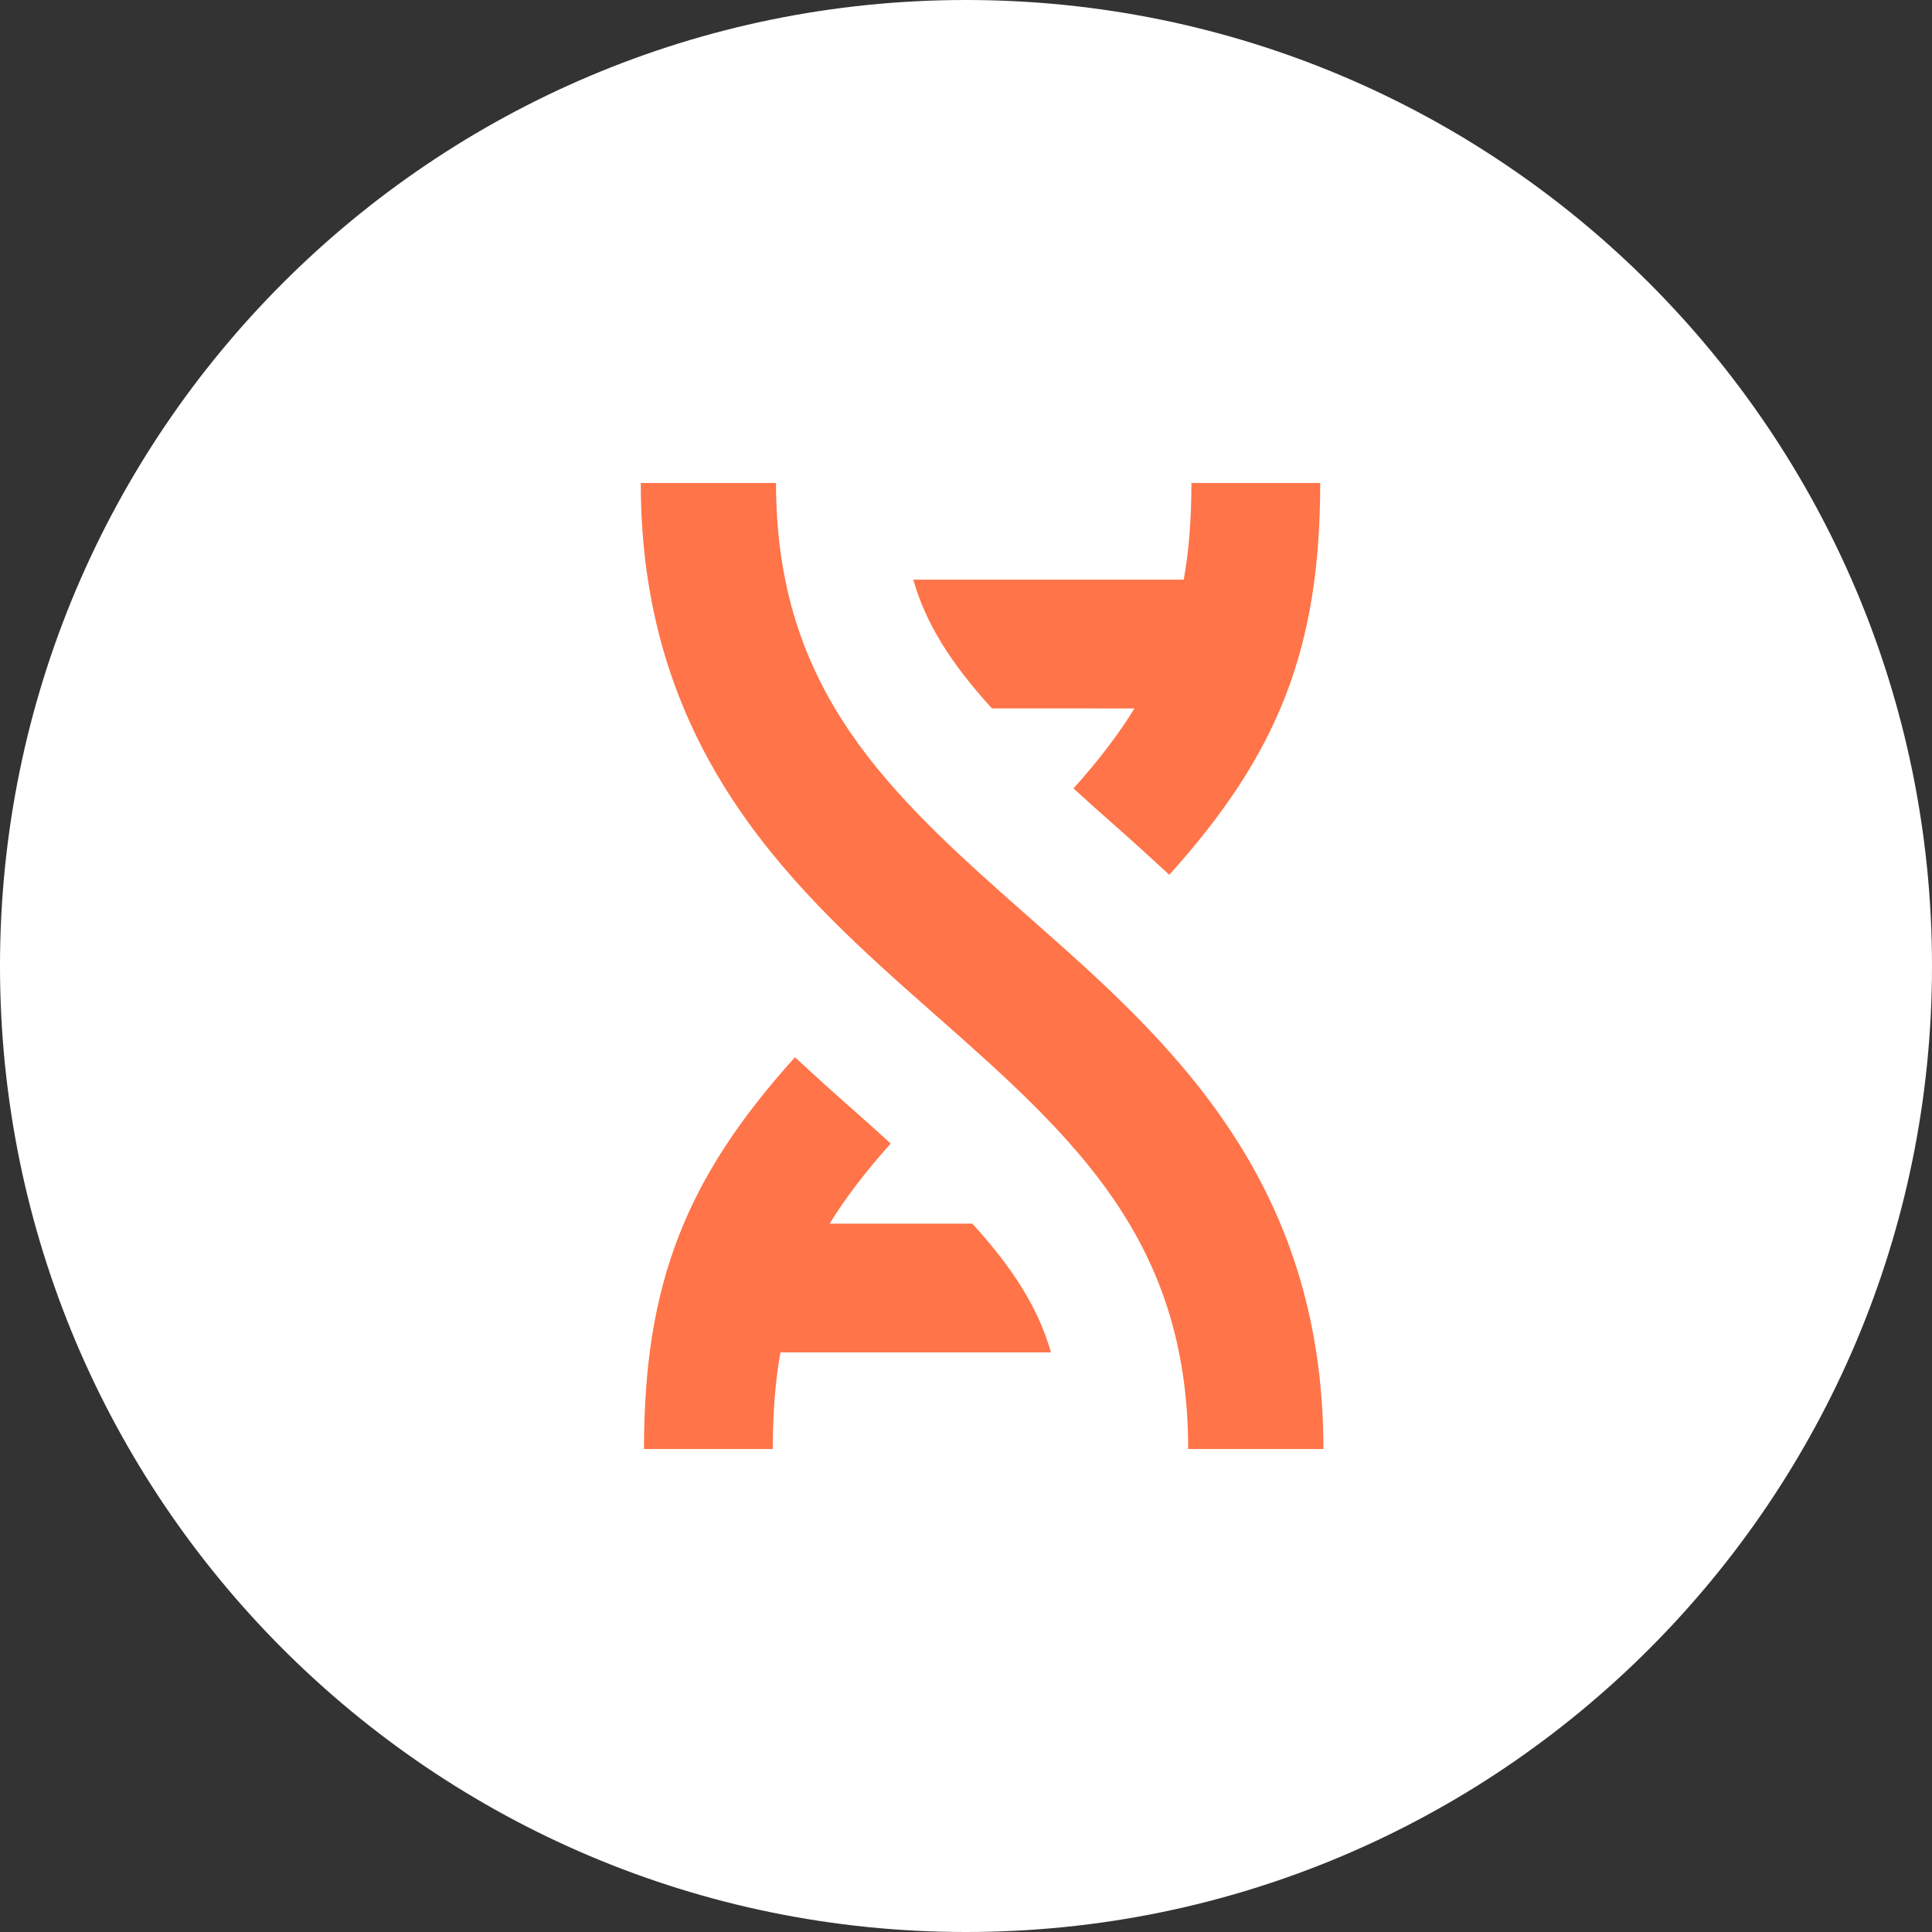
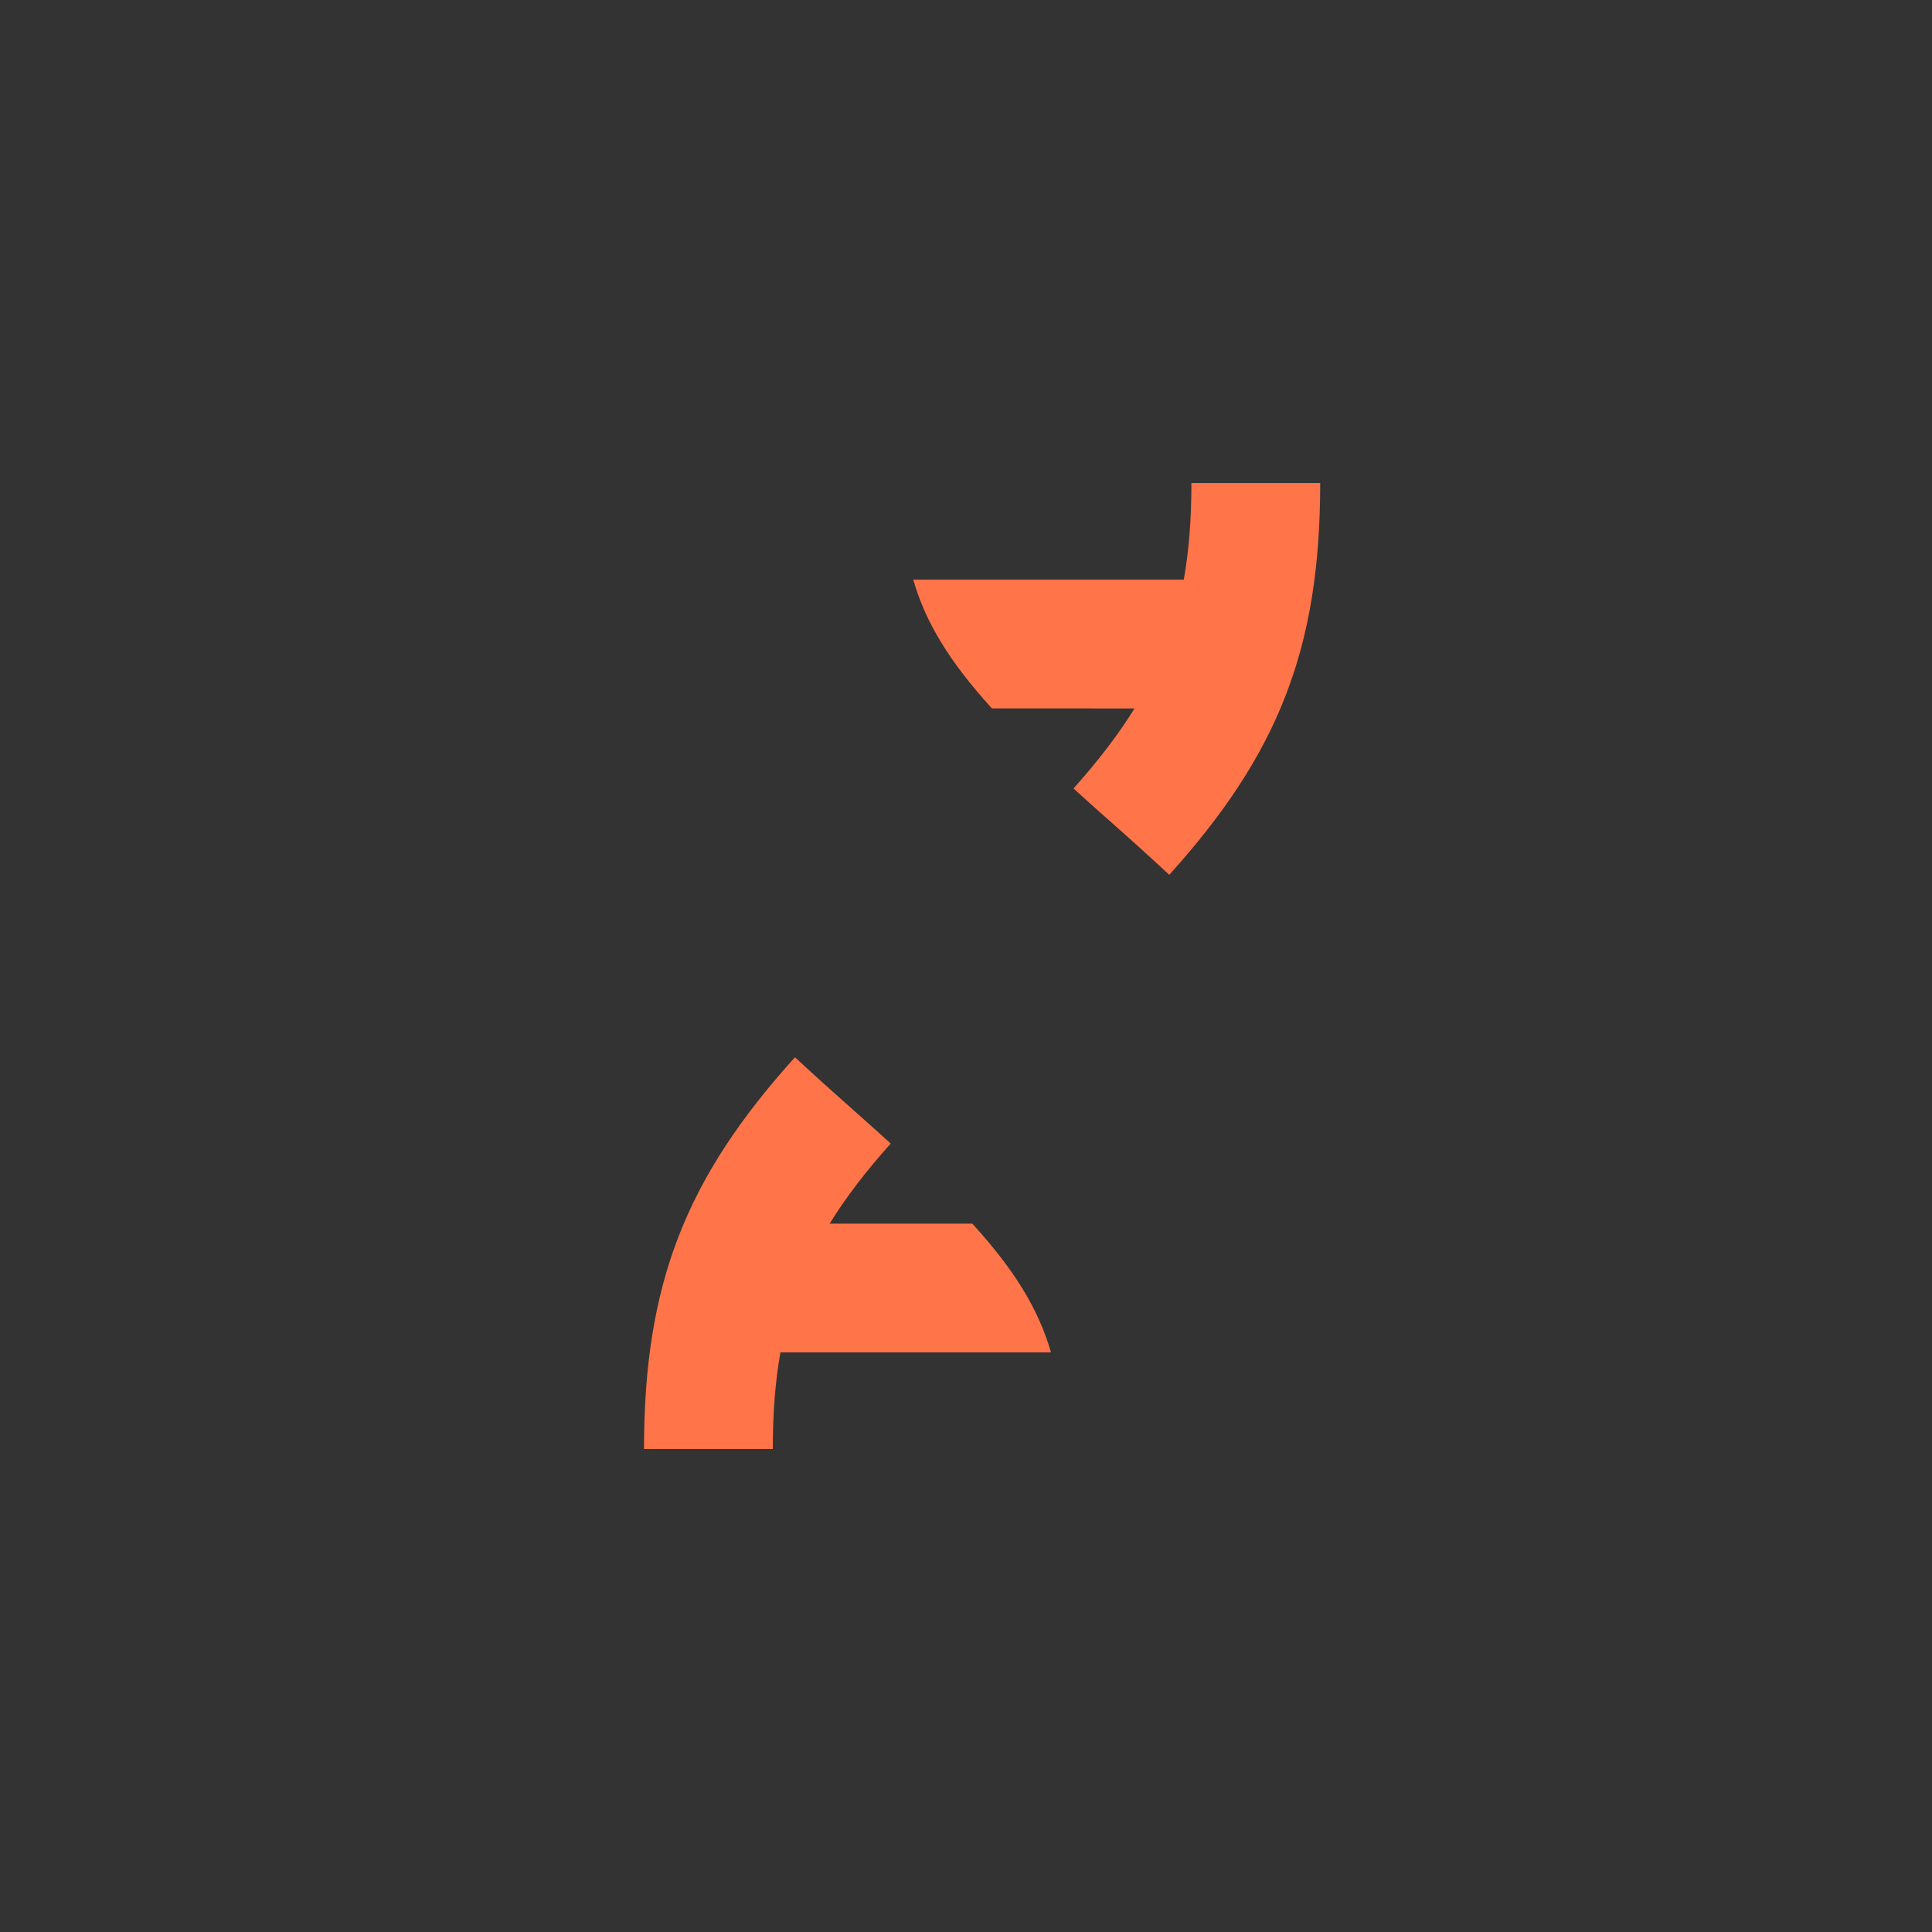
<svg xmlns="http://www.w3.org/2000/svg" width="104" height="104" viewBox="0 0 104 104" fill="none">
  <rect x="0" y="0" width="104" height="104" fill="#333333" stroke="none" />
-   <path d="M52 104C80.719 104 104 80.719 104 52C104 23.281 80.719 0 52 0C23.281 0 0 23.281 0 52C0 80.719 23.281 104 52 104Z" fill="white" />
-   <path fill-rule="evenodd" clip-rule="evenodd" d="M50.25 54.545C42.966 48.12 34.493 40.646 34.493 26H41.773C41.773 37.214 47.871 42.737 55.275 49.271C55.344 49.332 55.414 49.393 55.484 49.455C62.767 55.88 71.24 63.354 71.24 78H63.96C63.96 66.786 57.863 61.263 50.458 54.729C50.389 54.668 50.319 54.607 50.25 54.545Z" fill="#FF7448" />
  <path d="M42.793 56.913C36.925 63.414 34.667 69.09 34.667 78H41.6C41.6 76.099 41.727 74.39 42.011 72.8L56.575 72.801C55.899 70.456 54.602 68.355 52.342 65.87L44.661 65.868C45.533 64.454 46.618 63.042 47.947 61.558C47.337 60.998 46.682 60.412 45.986 59.798C44.924 58.861 43.913 57.95 42.954 57.059L42.793 56.913ZM64.134 26C64.134 27.903 64.007 29.613 63.722 31.204L49.16 31.203C49.837 33.547 51.135 35.648 53.395 38.134L61.07 38.135C60.199 39.549 59.115 40.959 57.787 42.442C58.397 43.002 59.052 43.588 59.748 44.202C60.87 45.192 61.934 46.153 62.941 47.092C68.808 40.586 71.067 34.91 71.067 26H64.134Z" fill="#FF7448" />
</svg>